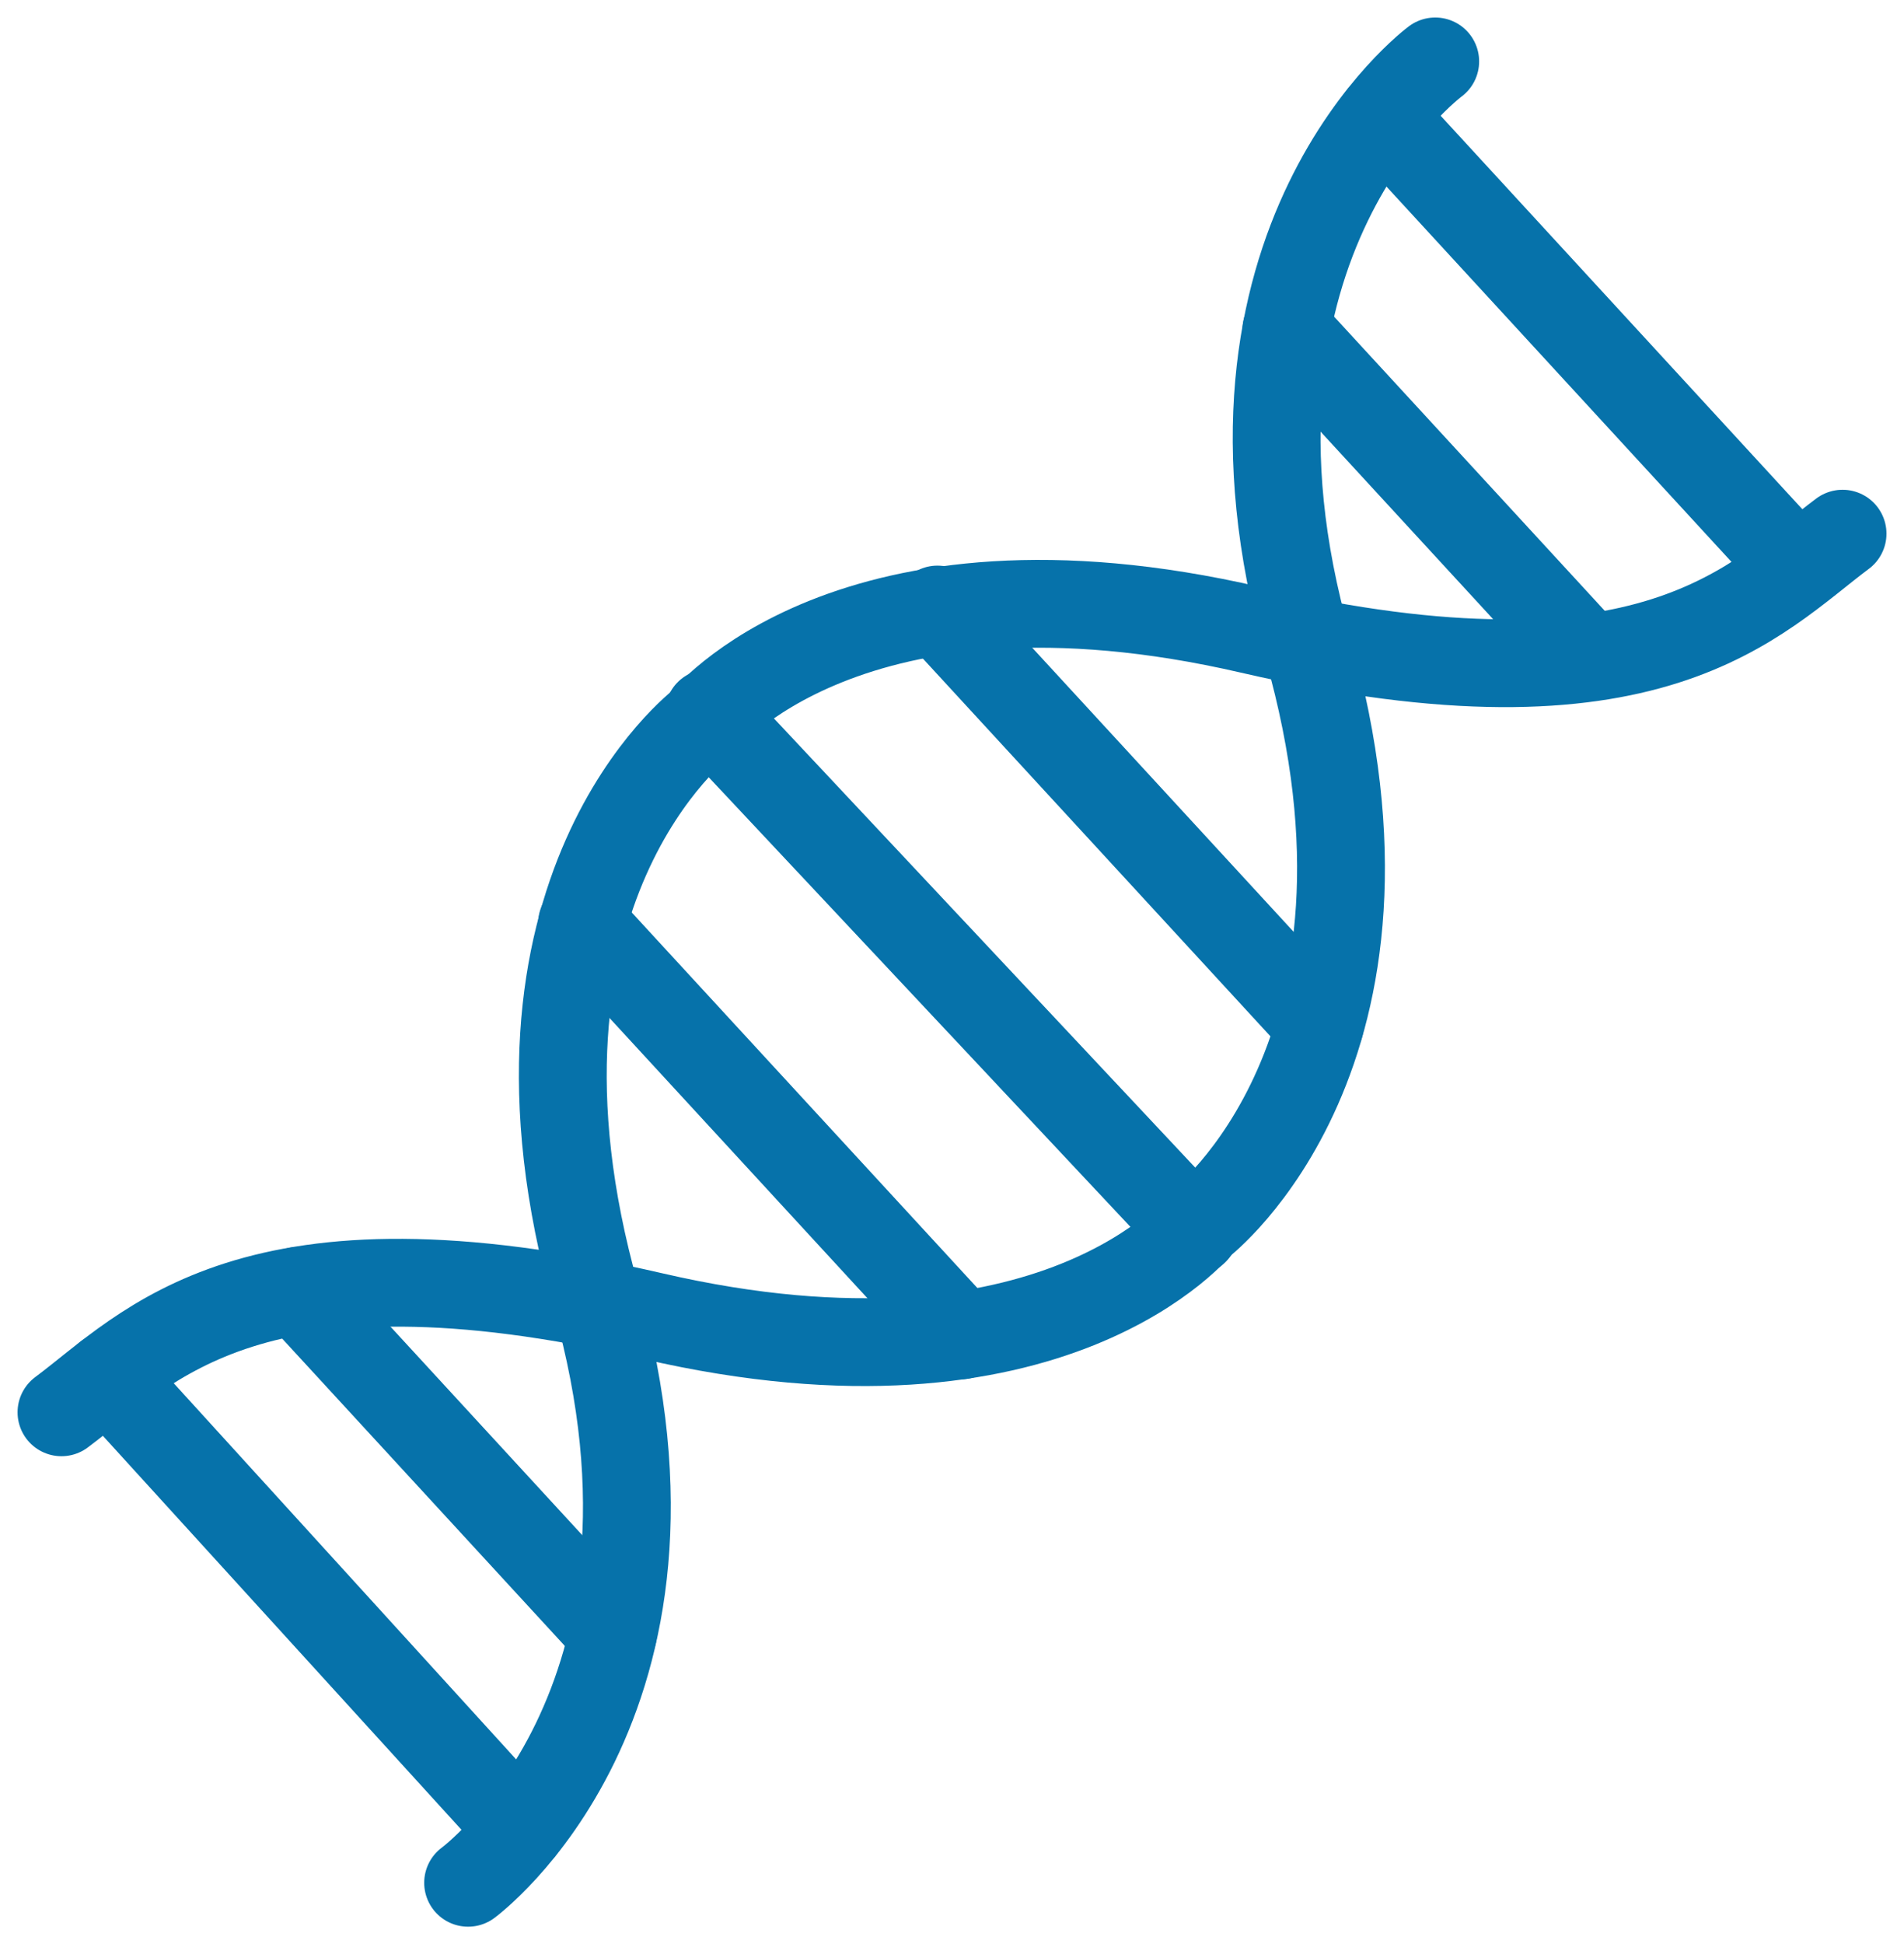
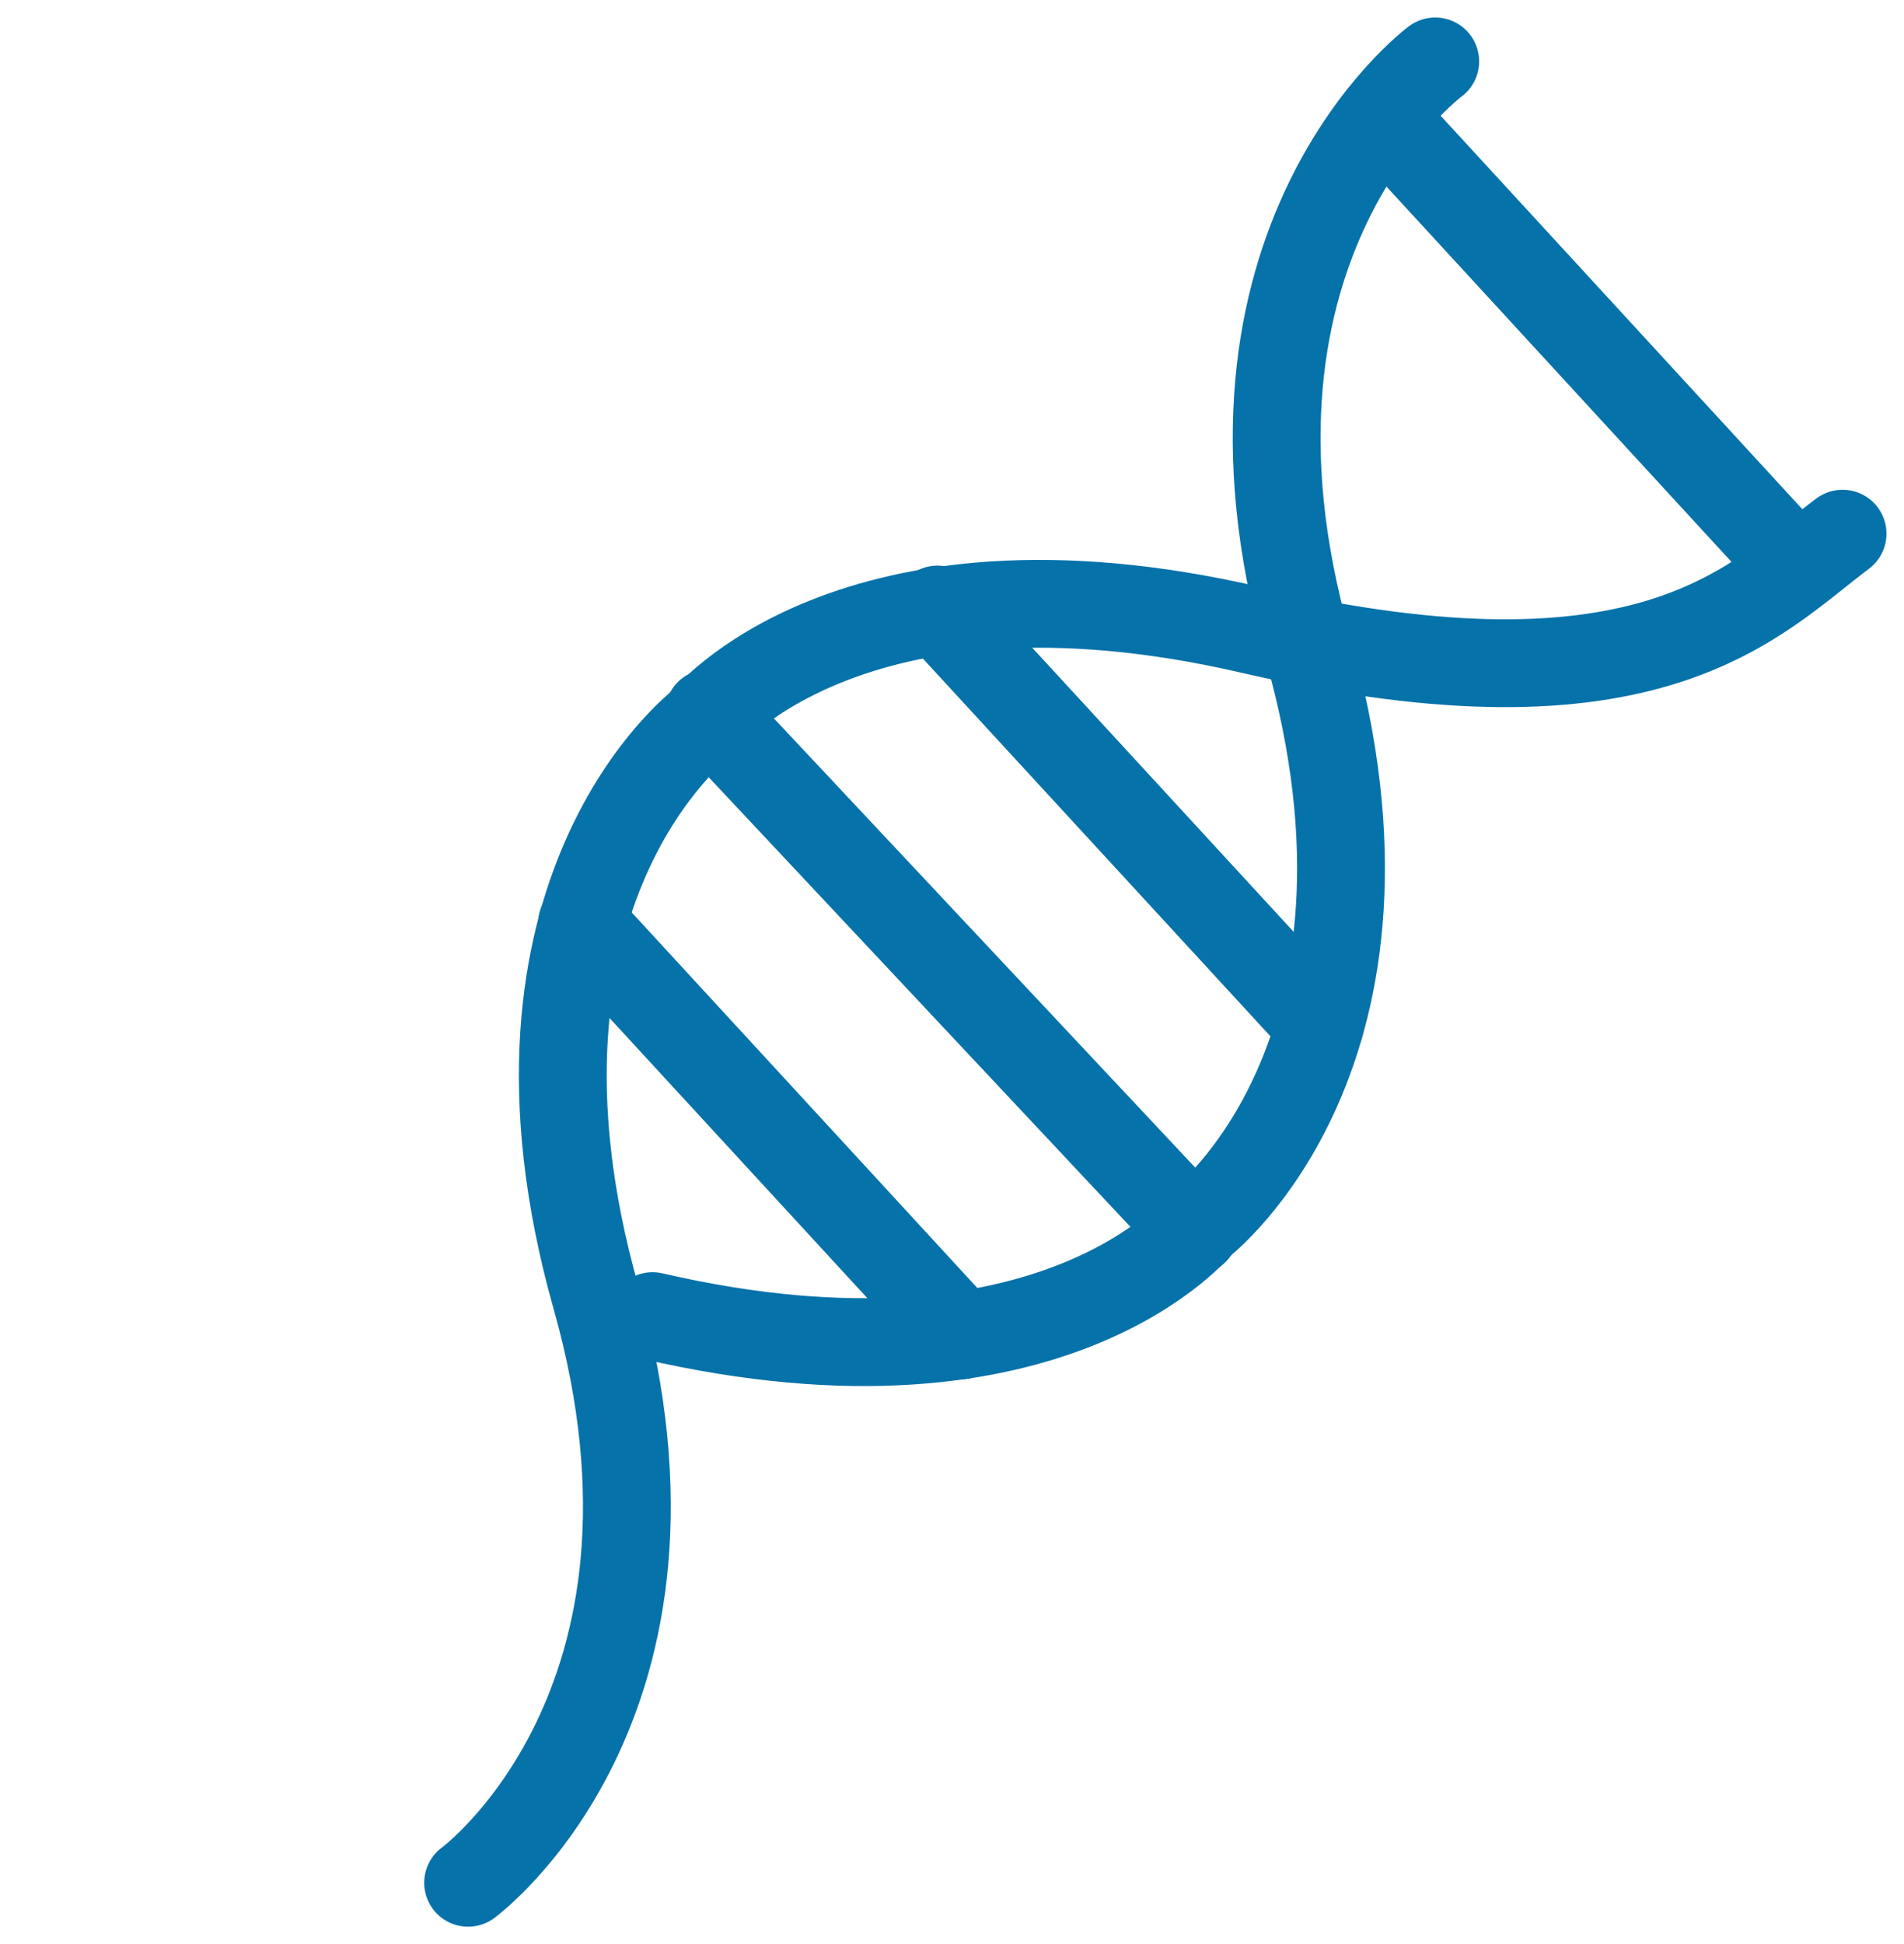
<svg xmlns="http://www.w3.org/2000/svg" width="65.052" height="66.411" viewBox="0 0 65.052 66.411">
  <g id="Gruppe_249" data-name="Gruppe 249" transform="translate(-405.369 -410.008)">
    <g id="dna" transform="translate(400.469 405.676)">
      <path id="Pfad_198" data-name="Pfad 198" d="M18.42,65.774s8.3-6.083,4.368-20S26.425,26.15,26.425,26.15s5-6.351,18.735-3.175S62.4,21.916,65.38,19.69" transform="translate(2.473 2.872)" fill="none" stroke="#0672aa" stroke-linecap="round" stroke-miterlimit="10" stroke-width="3" />
-       <path id="Pfad_199" data-name="Pfad 199" d="M53.936,6.43s-8.3,6.144-4.355,20-3.65,19.684-3.65,19.684-5,6.351-18.735,3.175S9.981,50.349,7,52.575" transform="translate(0 0)" fill="none" stroke="#0672aa" stroke-linecap="round" stroke-miterlimit="10" stroke-width="3" />
+       <path id="Pfad_199" data-name="Pfad 199" d="M53.936,6.43s-8.3,6.144-4.355,20-3.65,19.684-3.65,19.684-5,6.351-18.735,3.175" transform="translate(0 0)" fill="none" stroke="#0672aa" stroke-linecap="round" stroke-miterlimit="10" stroke-width="3" />
      <line id="Linie_82" data-name="Linie 82" x2="12.957" y2="14.076" transform="translate(24.786 35.871)" fill="none" stroke="#0672aa" stroke-linecap="round" stroke-miterlimit="10" stroke-width="3" />
      <line id="Linie_83" data-name="Linie 83" x2="16.594" y2="17.689" transform="translate(29.117 28.693)" fill="none" stroke="#0672aa" stroke-linecap="round" stroke-miterlimit="10" stroke-width="3" />
      <line id="Linie_84" data-name="Linie 84" x2="13.066" y2="14.198" transform="translate(36.928 25.153)" fill="none" stroke="#0672aa" stroke-linecap="round" stroke-miterlimit="10" stroke-width="3" />
-       <line id="Linie_85" data-name="Linie 85" x2="10.244" y2="11.132" transform="translate(48.85 15.591)" fill="none" stroke="#0672aa" stroke-linecap="round" stroke-miterlimit="10" stroke-width="3" />
      <line id="Linie_86" data-name="Linie 86" x2="14.161" y2="15.402" transform="translate(52.111 8.316)" fill="none" stroke="#0672aa" stroke-linecap="round" stroke-miterlimit="10" stroke-width="3" />
-       <line id="Linie_87" data-name="Linie 87" x2="14.1" y2="15.487" transform="translate(8.582 51.334)" fill="none" stroke="#0672aa" stroke-linecap="round" stroke-miterlimit="10" stroke-width="3" />
-       <line id="Linie_88" data-name="Linie 88" x2="10.767" y2="11.704" transform="translate(15.078 48.426)" fill="none" stroke="#0672aa" stroke-linecap="round" stroke-miterlimit="10" stroke-width="3" />
    </g>
  </g>
</svg>